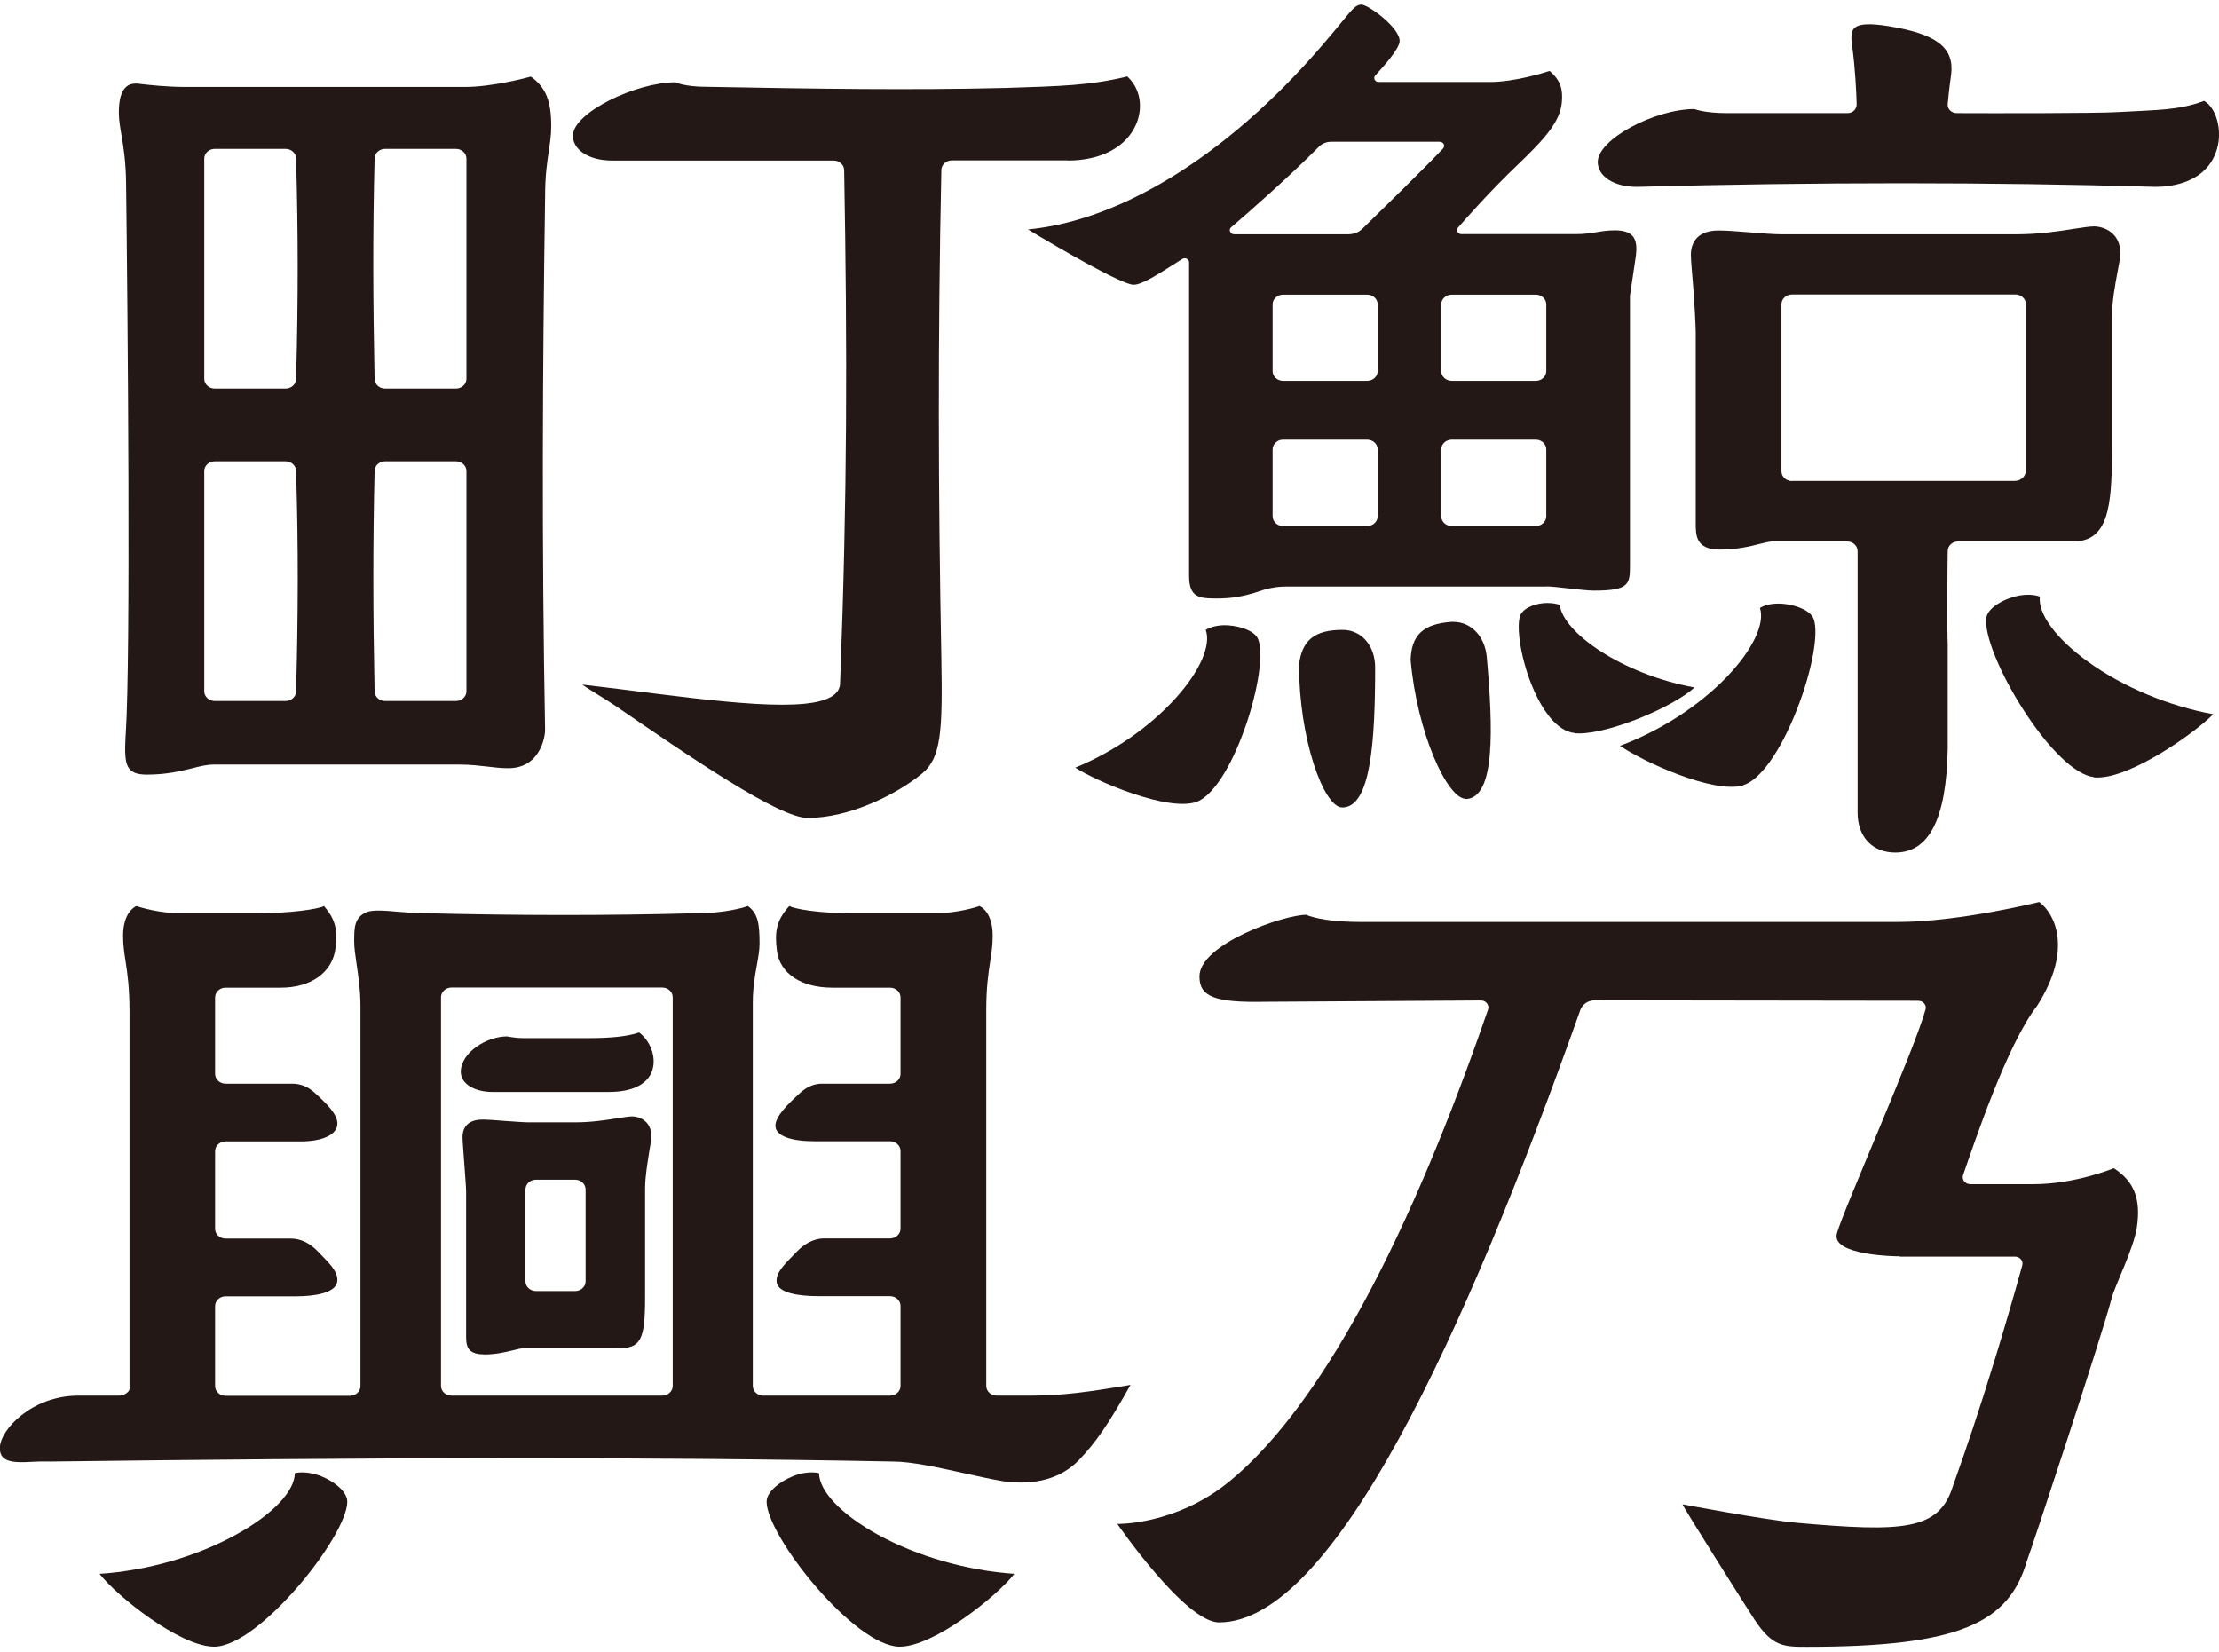
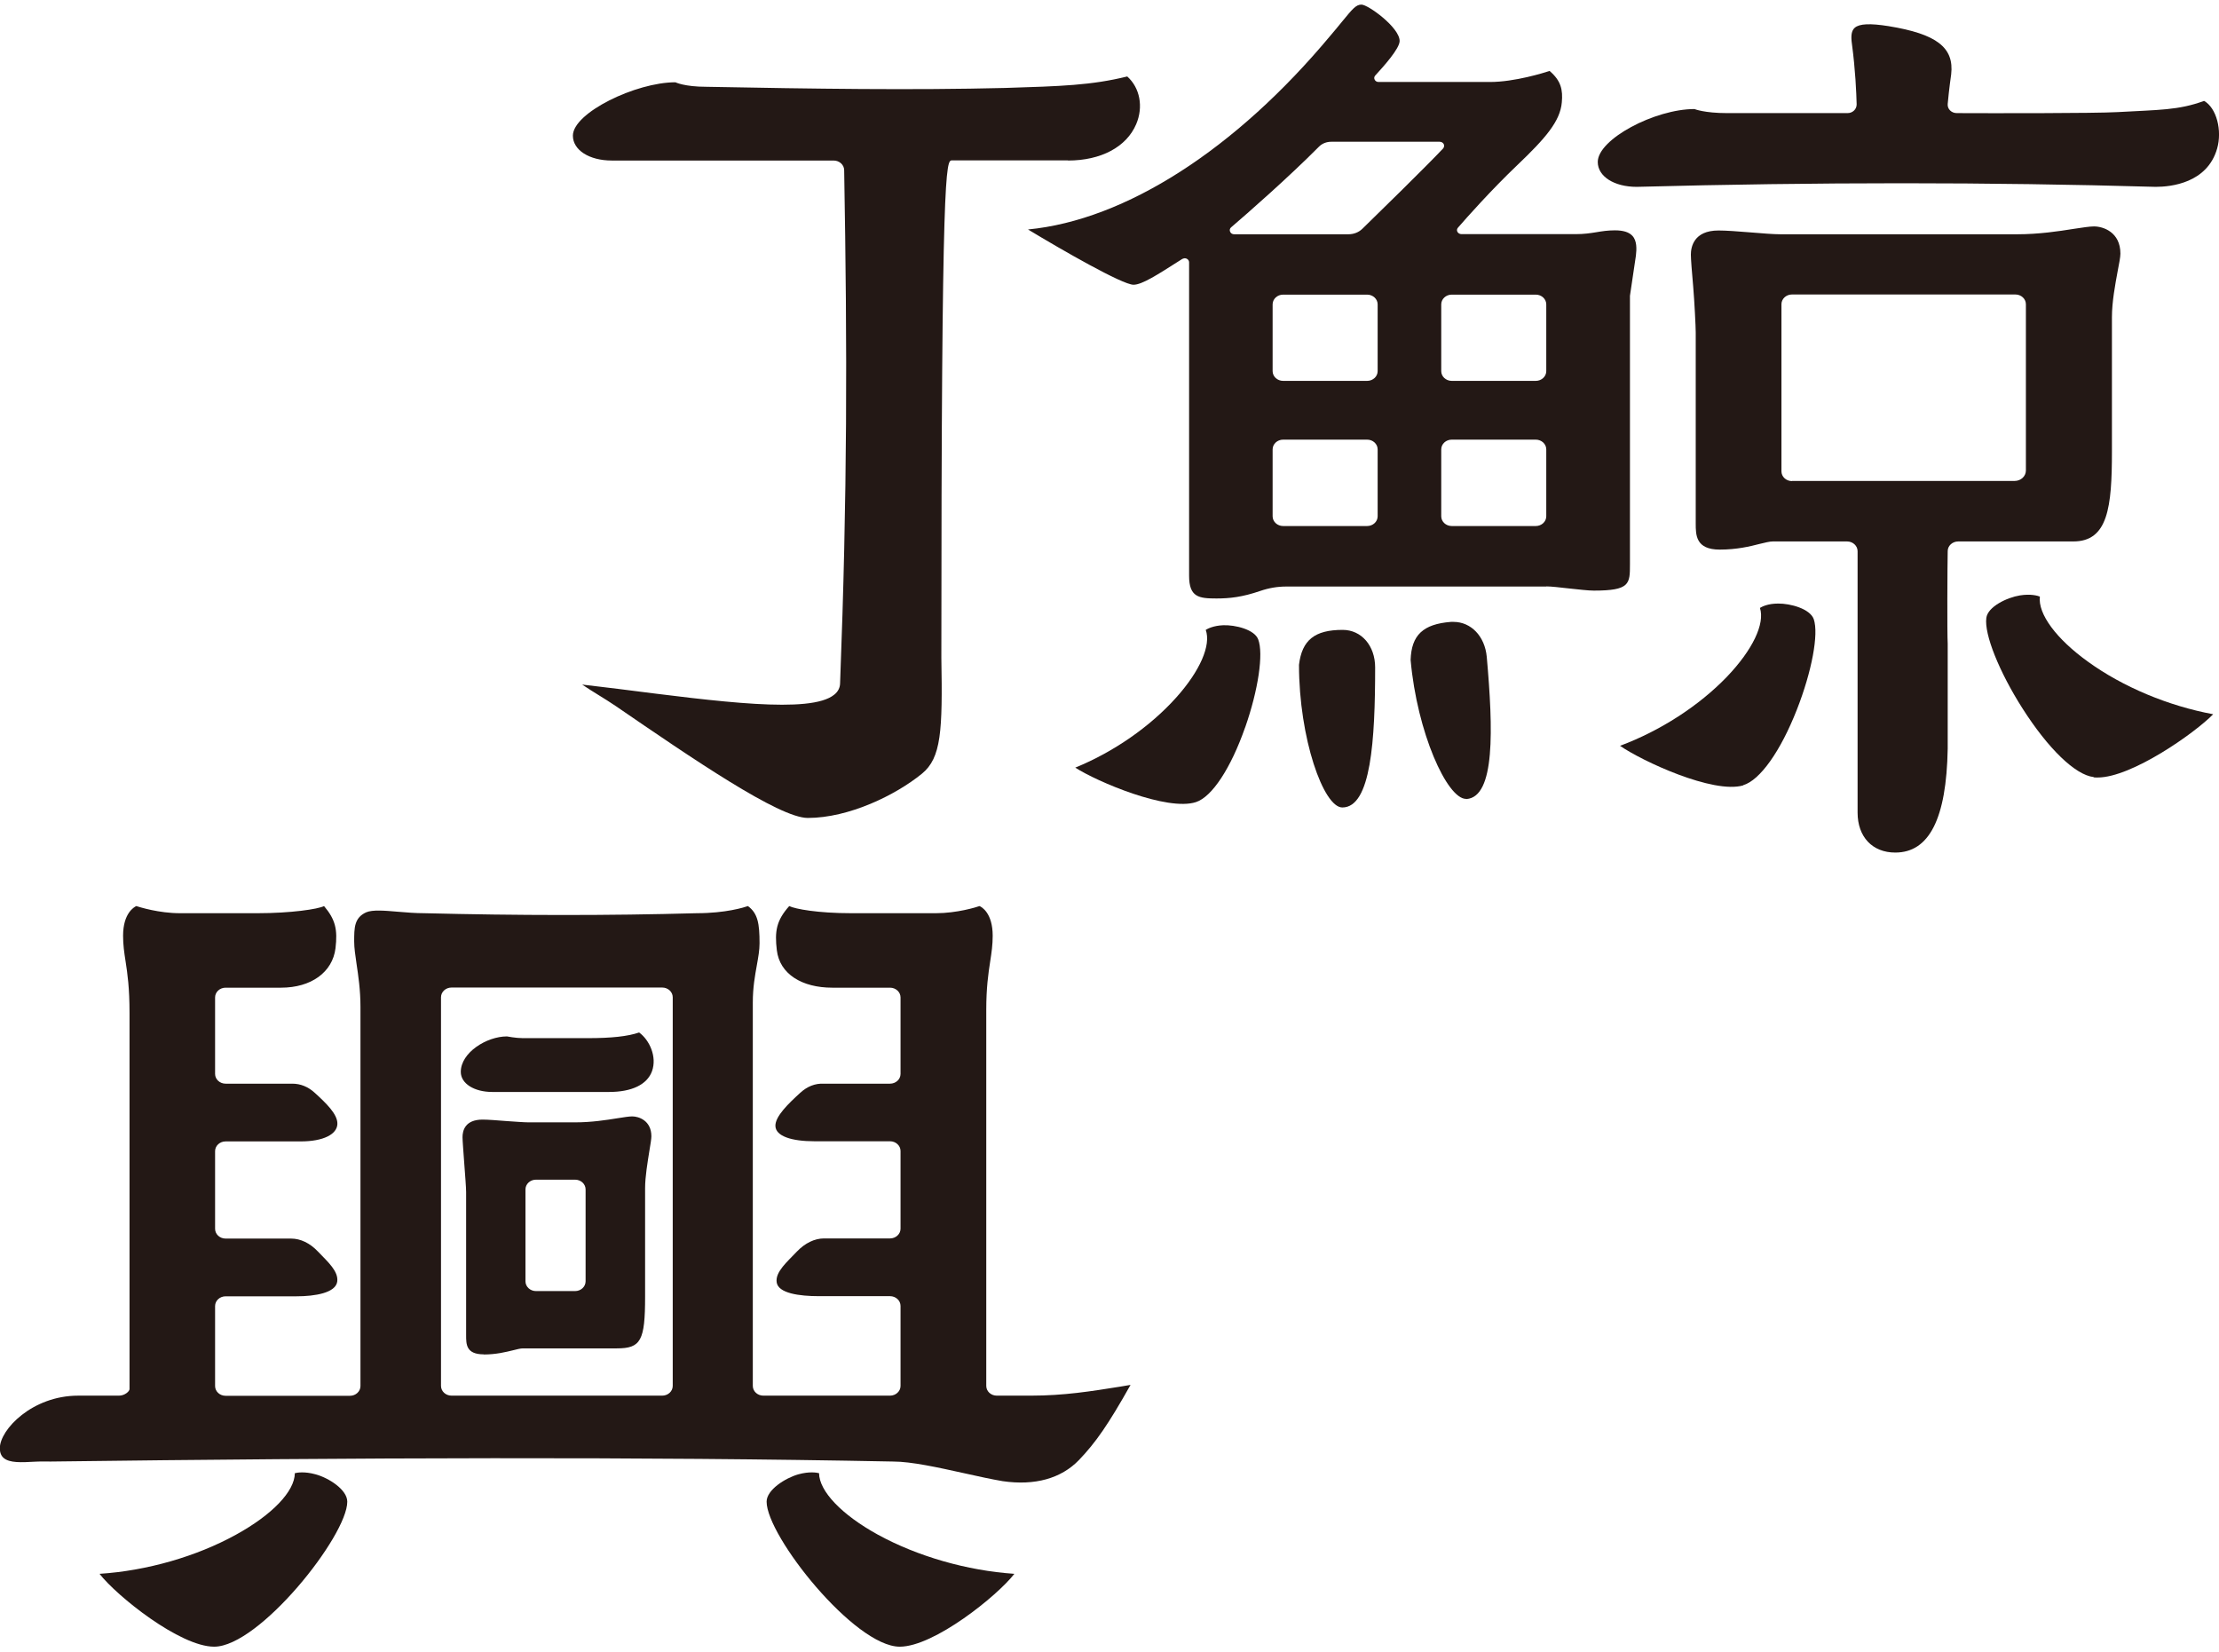
<svg xmlns="http://www.w3.org/2000/svg" width="184" height="137" viewBox="0 0 184 137" fill="none">
  <g clip-path="url(#clip0_311_60)">
-     <path d="M157.521 104.163C157.039 104.163 151.832 104.066 152.314 102.27C152.86 100.28 158.797 86.942 159.669 83.686C159.773 83.325 159.461 82.975 159.057 82.975L132.226 82.939C131.693 82.939 131.211 83.264 131.042 83.735C121.447 110.747 110.538 134.516 101.087 134.516C98.275 134.516 92.651 126.352 92.651 126.352C92.651 126.352 97.481 126.46 101.907 122.854C107.414 118.38 115.094 107.768 123.387 83.711C123.517 83.337 123.218 82.939 122.788 82.951L104.927 83.059C100.709 83.144 99.46 82.637 99.46 80.961C99.46 78.272 106.437 75.848 108.312 75.848C108.312 75.848 109.523 76.439 112.738 76.439H157.469C162.442 76.439 169.094 74.787 169.094 74.787C170.396 75.752 171.906 78.73 168.899 83.421C166.412 86.617 163.705 94.769 162.78 97.422C162.65 97.796 162.95 98.181 163.379 98.181H168.612C172.101 98.181 175.278 96.855 175.278 96.855C176.931 97.928 177.543 99.351 177.191 101.751C176.931 103.524 175.382 106.55 175.096 107.648C174.236 110.928 168.456 128.426 168.066 129.439C166.582 134.516 162.572 136.541 149.827 136.541C147.913 136.541 146.976 136.541 145.492 134.298C145.167 133.816 139.517 124.892 139.517 124.724C139.517 124.724 146.39 126.026 148.968 126.255C157.807 127.039 160.788 126.906 161.934 123.216C161.934 123.132 164.486 116.451 167.688 104.91C167.792 104.549 167.493 104.187 167.089 104.187H157.547L157.521 104.163Z" fill="#231815" />
-     <path d="M88.55 13.31C91.297 13.31 93.406 12.188 94.213 10.295C94.825 8.86 94.525 7.28 93.471 6.34C90.49 7.075 87.977 7.148 83.356 7.292C75.636 7.485 67.474 7.365 58.582 7.196C56.747 7.196 56.005 6.822 56.005 6.822C52.724 6.822 47.504 9.354 47.504 11.248C47.504 12.441 48.858 13.31 50.732 13.31H69.127C69.609 13.31 69.999 13.671 69.999 14.118C70.26 29.107 70.26 40.985 69.661 56.626C69.661 57.012 69.491 57.349 69.166 57.603C67.2 59.195 59.637 58.182 51.279 57.12C50.342 57 49.222 56.879 48.272 56.759C49.118 57.337 50.159 57.928 51.045 58.531C57.398 62.885 64.597 67.817 66.979 67.817C70.403 67.817 74.282 65.912 76.443 64.151C78.057 62.836 78.162 60.605 78.057 54.54C77.797 40.816 77.758 28.275 78.057 14.106C78.057 13.659 78.448 13.298 78.93 13.298H88.563L88.55 13.31Z" fill="#231815" />
-     <path d="M10.415 60.955C10.35 62.342 10.31 63.355 10.818 63.837C11.091 64.103 11.521 64.223 12.185 64.223C13.851 64.223 15.023 63.922 15.96 63.693C16.611 63.524 17.171 63.391 17.718 63.391H38.104C39.016 63.391 39.771 63.487 40.435 63.56C41.02 63.632 41.567 63.693 42.14 63.693C43.26 63.693 44.119 63.234 44.666 62.318C45.108 61.582 45.199 60.786 45.199 60.545C44.913 44.88 44.991 30.506 45.199 16.385C45.199 14.528 45.369 13.442 45.512 12.49C45.616 11.79 45.707 11.199 45.707 10.452C45.707 8.353 45.251 7.232 44.015 6.352C43.585 6.472 40.773 7.208 38.586 7.208H15.296C13.838 7.208 12.341 7.039 11.703 6.967C11.56 6.955 11.456 6.942 11.404 6.93C11.352 6.93 11.3 6.93 11.248 6.93C10.922 6.93 10.662 7.015 10.467 7.196C10.063 7.545 9.855 8.245 9.855 9.33C9.855 9.933 9.959 10.536 10.076 11.223C10.245 12.2 10.428 13.406 10.454 15.118C10.597 26.382 10.844 54.6 10.428 60.81V60.967L10.415 60.955ZM31.061 13.153C31.061 12.707 31.452 12.345 31.934 12.345H37.805C38.287 12.345 38.677 12.707 38.677 13.153V31.41C38.677 31.857 38.287 32.218 37.805 32.218H31.934C31.452 32.218 31.061 31.857 31.061 31.41C30.931 24.91 30.905 19.532 31.061 13.153ZM31.061 39.056C31.061 38.61 31.452 38.248 31.934 38.248H37.805C38.287 38.248 38.677 38.61 38.677 39.056V57.313C38.677 57.759 38.287 58.121 37.805 58.121H31.934C31.452 58.121 31.061 57.759 31.061 57.313C30.931 50.753 30.918 45.423 31.061 39.056ZM16.937 13.153C16.937 12.707 17.327 12.345 17.809 12.345H23.68C24.162 12.345 24.552 12.707 24.552 13.153C24.722 19.267 24.735 24.609 24.552 31.41C24.552 31.857 24.162 32.218 23.68 32.218H17.809C17.327 32.218 16.937 31.857 16.937 31.41V13.153ZM16.937 39.056C16.937 38.61 17.327 38.248 17.809 38.248H23.68C24.162 38.248 24.552 38.61 24.552 39.056C24.748 45.52 24.722 50.886 24.552 57.313C24.552 57.759 24.162 58.121 23.68 58.121H17.809C17.327 58.121 16.937 57.759 16.937 57.313V39.056Z" fill="#231815" />
+     <path d="M88.55 13.31C91.297 13.31 93.406 12.188 94.213 10.295C94.825 8.86 94.525 7.28 93.471 6.34C90.49 7.075 87.977 7.148 83.356 7.292C75.636 7.485 67.474 7.365 58.582 7.196C56.747 7.196 56.005 6.822 56.005 6.822C52.724 6.822 47.504 9.354 47.504 11.248C47.504 12.441 48.858 13.31 50.732 13.31H69.127C69.609 13.31 69.999 13.671 69.999 14.118C70.26 29.107 70.26 40.985 69.661 56.626C69.661 57.012 69.491 57.349 69.166 57.603C67.2 59.195 59.637 58.182 51.279 57.12C50.342 57 49.222 56.879 48.272 56.759C49.118 57.337 50.159 57.928 51.045 58.531C57.398 62.885 64.597 67.817 66.979 67.817C70.403 67.817 74.282 65.912 76.443 64.151C78.057 62.836 78.162 60.605 78.057 54.54C78.057 13.659 78.448 13.298 78.93 13.298H88.563L88.55 13.31Z" fill="#231815" />
    <path d="M121.551 66.249C121.551 66.249 121.59 66.249 121.603 66.249C123.986 66.068 123.817 60.485 123.283 54.467C123.127 52.755 121.981 51.561 120.523 51.561C120.458 51.561 120.38 51.561 120.315 51.561C117.997 51.742 117.034 52.658 116.969 54.721C117.503 60.726 119.989 66.237 121.564 66.237" fill="#231815" />
    <path d="M111.306 66.948C113.688 66.948 114.027 61.365 114.027 55.336C114.027 53.539 112.894 52.224 111.332 52.224C109.015 52.224 107.96 53.069 107.713 55.118C107.713 61.208 109.744 66.948 111.306 66.948Z" fill="#231815" />
    <path d="M103.248 60.316C104.341 57.193 104.784 54.19 104.328 53.008C104.016 52.188 102.415 51.802 101.425 51.839C100.605 51.875 100.136 52.128 99.98 52.224C100.436 53.491 99.511 55.625 97.533 57.832C95.385 60.232 92.338 62.354 89.162 63.644C90.945 64.802 96.791 67.286 99.173 66.502C100.501 66.068 102.063 63.693 103.248 60.304" fill="#231815" />
    <path d="M171.919 44.892C174.796 44.892 175.122 42.059 175.122 37.428V26.297C175.122 25.031 175.395 23.584 175.59 22.523C175.72 21.848 175.825 21.317 175.825 21.027C175.825 19.243 174.393 18.773 173.637 18.773C173.26 18.773 172.674 18.869 171.945 18.977C170.734 19.17 169.068 19.424 167.272 19.424H147.627C147.08 19.424 146.143 19.351 145.141 19.267C144.138 19.183 143.097 19.11 142.498 19.11C140.428 19.11 140.207 20.509 140.207 21.112C140.207 21.498 140.298 22.607 140.402 23.789C140.506 25.019 140.61 27.105 140.61 27.564V43.397C140.61 44.362 140.61 45.568 142.602 45.568C144.021 45.568 145.114 45.303 145.909 45.097C146.364 44.989 146.729 44.892 147.002 44.892H153.16C153.641 44.892 154.032 45.254 154.032 45.7V67.371C154.032 69.384 155.256 70.687 157.156 70.687C159.968 70.687 161.4 67.877 161.504 62.089V53.37C161.452 52.55 161.478 46.786 161.504 45.688C161.504 45.254 161.895 44.892 162.377 44.892H171.945H171.919ZM148.59 39.888C148.109 39.888 147.718 39.526 147.718 39.08V25.224C147.718 24.778 148.109 24.416 148.59 24.416H167.115C167.597 24.416 167.988 24.778 167.988 25.224V39.008C167.988 39.49 167.571 39.876 167.05 39.876H148.603L148.59 39.888Z" fill="#231815" />
    <path d="M173.611 64.452C173.716 64.464 173.82 64.464 173.937 64.464C176.762 64.464 181.995 60.774 183.518 59.219C179.808 58.531 176.046 56.964 173.156 54.877C170.5 52.972 168.977 50.898 169.146 49.463C168.964 49.391 168.391 49.222 167.493 49.366C166.438 49.535 164.824 50.295 164.707 51.236C164.525 52.586 165.761 55.685 167.714 58.748C169.836 62.077 172.088 64.259 173.611 64.428" fill="#231815" />
-     <path d="M130.586 60.798C130.703 60.798 130.82 60.81 130.938 60.81C133.528 60.81 138.749 58.616 140.506 57C134.479 55.89 129.61 52.453 129.336 50.15C129.18 50.09 128.711 49.957 127.995 50.005C127.149 50.078 126.173 50.476 126.004 51.187C125.652 52.767 126.616 57.072 128.451 59.387C129.128 60.244 129.844 60.702 130.56 60.774" fill="#231815" />
    <path d="M144.542 65.103C145.935 64.694 147.64 62.294 148.994 58.845C150.244 55.661 150.816 52.574 150.4 51.344C150.1 50.476 148.46 50.03 147.445 50.042C146.573 50.042 146.091 50.307 145.935 50.404C146.364 51.718 145.323 53.889 143.201 56.108C140.884 58.519 137.668 60.593 134.335 61.836C136.132 63.09 142.055 65.851 144.555 65.116" fill="#231815" />
    <path d="M128.217 48.619C128.62 48.619 129.336 48.703 130.091 48.788C130.886 48.872 131.693 48.968 132.161 48.968C135.156 48.968 135.156 48.414 135.156 46.786V24.525L135.65 21.196C135.715 20.642 135.741 19.954 135.351 19.544C135.064 19.243 134.596 19.098 133.906 19.098C133.333 19.098 132.851 19.17 132.357 19.255C131.849 19.339 131.315 19.412 130.677 19.412H121.187C121.044 19.412 120.914 19.339 120.848 19.219C120.783 19.098 120.809 18.965 120.901 18.869C121.656 18.001 123.647 15.758 125.808 13.696C128.165 11.453 129.375 10.042 129.506 8.486C129.597 7.461 129.454 6.701 128.49 5.881C128.061 6.026 125.6 6.798 123.543 6.798H114.313C114.17 6.798 114.04 6.725 113.988 6.605C113.923 6.484 113.949 6.352 114.04 6.255C114.704 5.532 116.058 4.036 116.058 3.397C116.058 2.276 113.441 0.382 112.894 0.382C112.439 0.382 112.165 0.72 111.254 1.829C111.007 2.143 110.694 2.505 110.33 2.939C102.454 12.393 93.328 18.242 85.243 19.026C88.016 20.702 93.067 23.608 93.992 23.608C94.695 23.608 95.984 22.776 97.78 21.63L98.028 21.474C98.028 21.474 98.158 21.413 98.236 21.413C98.288 21.413 98.353 21.425 98.405 21.45C98.522 21.51 98.6 21.618 98.6 21.751V47.738C98.6 49.523 99.42 49.62 100.865 49.62C101.959 49.62 103 49.511 104.511 48.992C105.214 48.751 105.93 48.631 106.633 48.631H128.23L128.217 48.619ZM114.235 30.771C114.235 31.217 113.845 31.579 113.363 31.579H106.398C105.917 31.579 105.526 31.217 105.526 30.771V25.236C105.526 24.79 105.917 24.428 106.398 24.428H113.363C113.845 24.428 114.235 24.79 114.235 25.236V30.771ZM128.217 42.806C128.217 43.252 127.826 43.614 127.345 43.614H120.38C119.898 43.614 119.508 43.252 119.508 42.806V37.259C119.508 36.813 119.898 36.451 120.38 36.451H127.345C127.826 36.451 128.217 36.813 128.217 37.259V42.806ZM120.38 24.428H127.345C127.826 24.428 128.217 24.79 128.217 25.236V30.771C128.217 31.217 127.826 31.579 127.345 31.579H120.38C119.898 31.579 119.508 31.217 119.508 30.771V25.236C119.508 24.79 119.898 24.428 120.38 24.428ZM102.336 19.424C102.18 19.424 102.05 19.339 101.998 19.207C101.946 19.074 101.972 18.941 102.089 18.845C103.443 17.687 106.841 14.709 109.366 12.164C109.627 11.899 109.991 11.754 110.382 11.754H119.377C119.521 11.754 119.651 11.826 119.716 11.947C119.768 12.068 119.755 12.2 119.664 12.309C118.245 13.816 114.261 17.711 112.972 18.965C112.66 19.267 112.256 19.424 111.801 19.424H102.35H102.336ZM105.526 42.806V37.259C105.526 36.813 105.917 36.451 106.398 36.451H113.363C113.845 36.451 114.235 36.813 114.235 37.259V42.806C114.235 43.252 113.845 43.614 113.363 43.614H106.398C105.917 43.614 105.526 43.252 105.526 42.806Z" fill="#231815" />
    <path d="M153.954 8.655C153.954 9.053 153.628 9.378 153.199 9.378H143.214C141.313 9.378 140.506 9.041 140.506 9.041C137.225 9.041 132.487 11.537 132.487 13.43C132.487 14.624 133.841 15.492 135.715 15.492C150.647 15.094 165.006 15.094 178.754 15.492C180.016 15.492 183.024 15.179 183.844 12.321C184.273 10.825 183.805 8.956 182.763 8.365C180.641 9.149 179.001 9.101 175.603 9.294C173.69 9.403 164.98 9.39 162.26 9.378C161.804 9.378 161.465 9.029 161.504 8.619C161.557 8.052 161.635 7.316 161.687 6.942C161.726 6.653 161.765 6.4 161.791 6.171C162.051 3.94 160.593 2.818 156.597 2.167C155.073 1.926 154.188 1.962 153.798 2.3C153.537 2.529 153.459 2.927 153.563 3.65C153.85 5.797 153.928 7.678 153.954 8.655Z" fill="#231815" />
    <path d="M74.608 136.529C77.446 136.529 82.692 132.321 84.111 130.488C80.192 130.223 76.079 129.041 72.798 127.244C69.791 125.592 67.929 123.638 67.916 122.143C67.721 122.095 67.109 121.986 66.198 122.239C65.13 122.541 63.568 123.518 63.568 124.507C63.568 127.353 70.858 136.529 74.608 136.529Z" fill="#231815" />
    <path d="M17.757 136.529C21.493 136.529 28.796 127.34 28.796 124.507C28.796 123.506 27.247 122.529 26.167 122.239C25.255 121.986 24.644 122.095 24.448 122.143C24.435 123.65 22.574 125.592 19.567 127.244C16.286 129.053 12.172 130.235 8.254 130.488C9.673 132.321 14.919 136.529 17.757 136.529Z" fill="#231815" />
    <path d="M40.096 112.303C41.138 112.303 41.945 112.098 42.544 111.953C42.882 111.869 43.156 111.796 43.364 111.796H51.149C53.141 111.796 53.492 111.157 53.492 107.515V98.507C53.492 97.567 53.7 96.349 53.843 95.444C53.935 94.901 54.013 94.419 54.013 94.214C54.013 92.912 52.971 92.562 52.425 92.562C52.151 92.562 51.722 92.634 51.175 92.719C50.276 92.864 49.04 93.056 47.699 93.056H43.833C43.429 93.056 42.726 92.996 41.984 92.948C41.242 92.888 40.461 92.827 40.018 92.827C38.56 92.827 38.352 93.744 38.352 94.287C38.352 94.564 38.43 95.528 38.495 96.445C38.573 97.458 38.651 98.495 38.651 98.833V110.711C38.651 111.459 38.651 112.291 40.109 112.291M43.572 98.616C43.572 98.169 43.963 97.808 44.444 97.808H47.686C48.168 97.808 48.558 98.169 48.558 98.616V106.237C48.558 106.683 48.168 107.045 47.686 107.045H44.444C43.963 107.045 43.572 106.683 43.572 106.237V98.616Z" fill="#231815" />
    <path d="M89.475 121.046C90.854 119.61 91.909 118.091 93.745 114.823C93.458 114.871 93.172 114.919 92.885 114.968C90.477 115.354 88.212 115.715 85.491 115.715H82.653C82.171 115.715 81.781 115.354 81.781 114.907V83.735C81.781 81.89 81.95 80.732 82.106 79.719C82.223 78.971 82.314 78.332 82.314 77.585C82.314 75.703 81.403 75.197 81.221 75.124C80.948 75.221 79.346 75.715 77.602 75.715H70.585C67.812 75.715 65.938 75.366 65.443 75.124C64.362 76.33 64.232 77.235 64.414 78.778C64.649 80.768 66.51 81.89 69.01 81.89H73.8C74.282 81.89 74.673 82.251 74.673 82.698V89.041C74.673 89.487 74.282 89.849 73.8 89.849H68.32C67.591 89.812 66.927 90.078 66.341 90.62C65.417 91.465 64.271 92.55 64.297 93.358C64.323 94.202 65.638 94.624 67.526 94.624H73.8C74.282 94.624 74.673 94.986 74.673 95.432V101.872C74.673 102.318 74.282 102.68 73.8 102.68H68.32C67.552 102.68 66.758 103.065 66.094 103.753C65.287 104.609 64.284 105.441 64.401 106.309C64.519 107.238 66.315 107.467 67.89 107.467H73.8C74.282 107.467 74.673 107.829 74.673 108.275V114.907C74.673 115.354 74.282 115.715 73.8 115.715H63.295C62.813 115.715 62.423 115.354 62.423 114.907V83.12C62.423 81.853 62.605 80.877 62.761 80.008C62.878 79.345 62.982 78.778 62.982 78.212C62.982 76.572 62.839 75.728 62.019 75.124C61.706 75.233 60.183 75.715 57.775 75.715C50.42 75.92 42.882 75.908 35.188 75.715C34.446 75.715 33.717 75.655 33.014 75.595C31.882 75.498 30.892 75.414 30.359 75.643C29.369 76.101 29.369 76.921 29.369 78.067C29.369 78.585 29.46 79.201 29.564 79.912C29.708 80.877 29.89 82.07 29.89 83.481V114.919C29.89 115.366 29.499 115.727 29.018 115.727H18.707C18.226 115.727 17.835 115.366 17.835 114.919V108.287C17.835 107.841 18.226 107.479 18.707 107.479H24.566C26.141 107.479 27.833 107.19 27.963 106.261C28.08 105.405 27.182 104.621 26.362 103.765C25.698 103.065 24.917 102.692 24.136 102.692H18.707C18.226 102.692 17.835 102.33 17.835 101.884V95.444C17.835 94.998 18.226 94.636 18.707 94.636H24.93C26.818 94.636 27.95 94.045 27.976 93.189C28.002 92.381 27.039 91.465 26.115 90.62C25.555 90.102 24.917 89.849 24.24 89.849C24.201 89.849 24.175 89.849 24.136 89.849H18.707C18.226 89.849 17.835 89.487 17.835 89.041V82.698C17.835 82.251 18.226 81.89 18.707 81.89H23.303C25.802 81.89 27.573 80.611 27.82 78.622C28.002 77.078 27.82 76.246 26.87 75.124C26.375 75.378 24.123 75.715 21.363 75.715H14.919C13.175 75.715 11.573 75.209 11.3 75.124C11.118 75.209 10.206 75.715 10.206 77.585C10.206 78.332 10.297 78.971 10.415 79.719C10.571 80.732 10.74 81.89 10.74 84V115.173C10.74 115.354 10.35 115.715 9.868 115.715H6.483C2.669 115.715 -0.013 118.537 -0.013 120.069C-0.013 120.43 0.091 120.696 0.299 120.877C0.794 121.311 1.784 121.251 2.916 121.19C3.307 121.166 3.814 121.178 4.218 121.178C29.604 120.853 53.349 120.768 74.048 121.178C75.584 121.178 77.797 121.673 79.932 122.143C81.117 122.408 82.223 122.649 83.148 122.806C85.803 123.192 87.99 122.589 89.475 121.046ZM55.783 114.907C55.783 115.354 55.393 115.715 54.911 115.715H37.441C36.959 115.715 36.568 115.354 36.568 114.907V82.686C36.568 82.239 36.959 81.878 37.441 81.878H54.911C55.393 81.878 55.783 82.239 55.783 82.686V114.907Z" fill="#231815" />
    <path d="M52.997 85.604C52.047 85.93 50.693 86.074 48.74 86.074H43.351C42.778 86.074 42.036 85.93 42.036 85.93C40.357 85.93 38.209 87.268 38.209 88.872C38.209 89.837 39.315 90.536 40.825 90.536H50.498C52.398 90.536 53.661 89.921 54.065 88.812C54.494 87.618 53.856 86.231 52.997 85.604Z" fill="#231815" />
  </g>
  <defs>
    <clipPath id="clip0_311_60">
      <rect width="184" height="136.147" fill="white" transform="translate(0 0.382)" />
    </clipPath>
  </defs>
</svg>